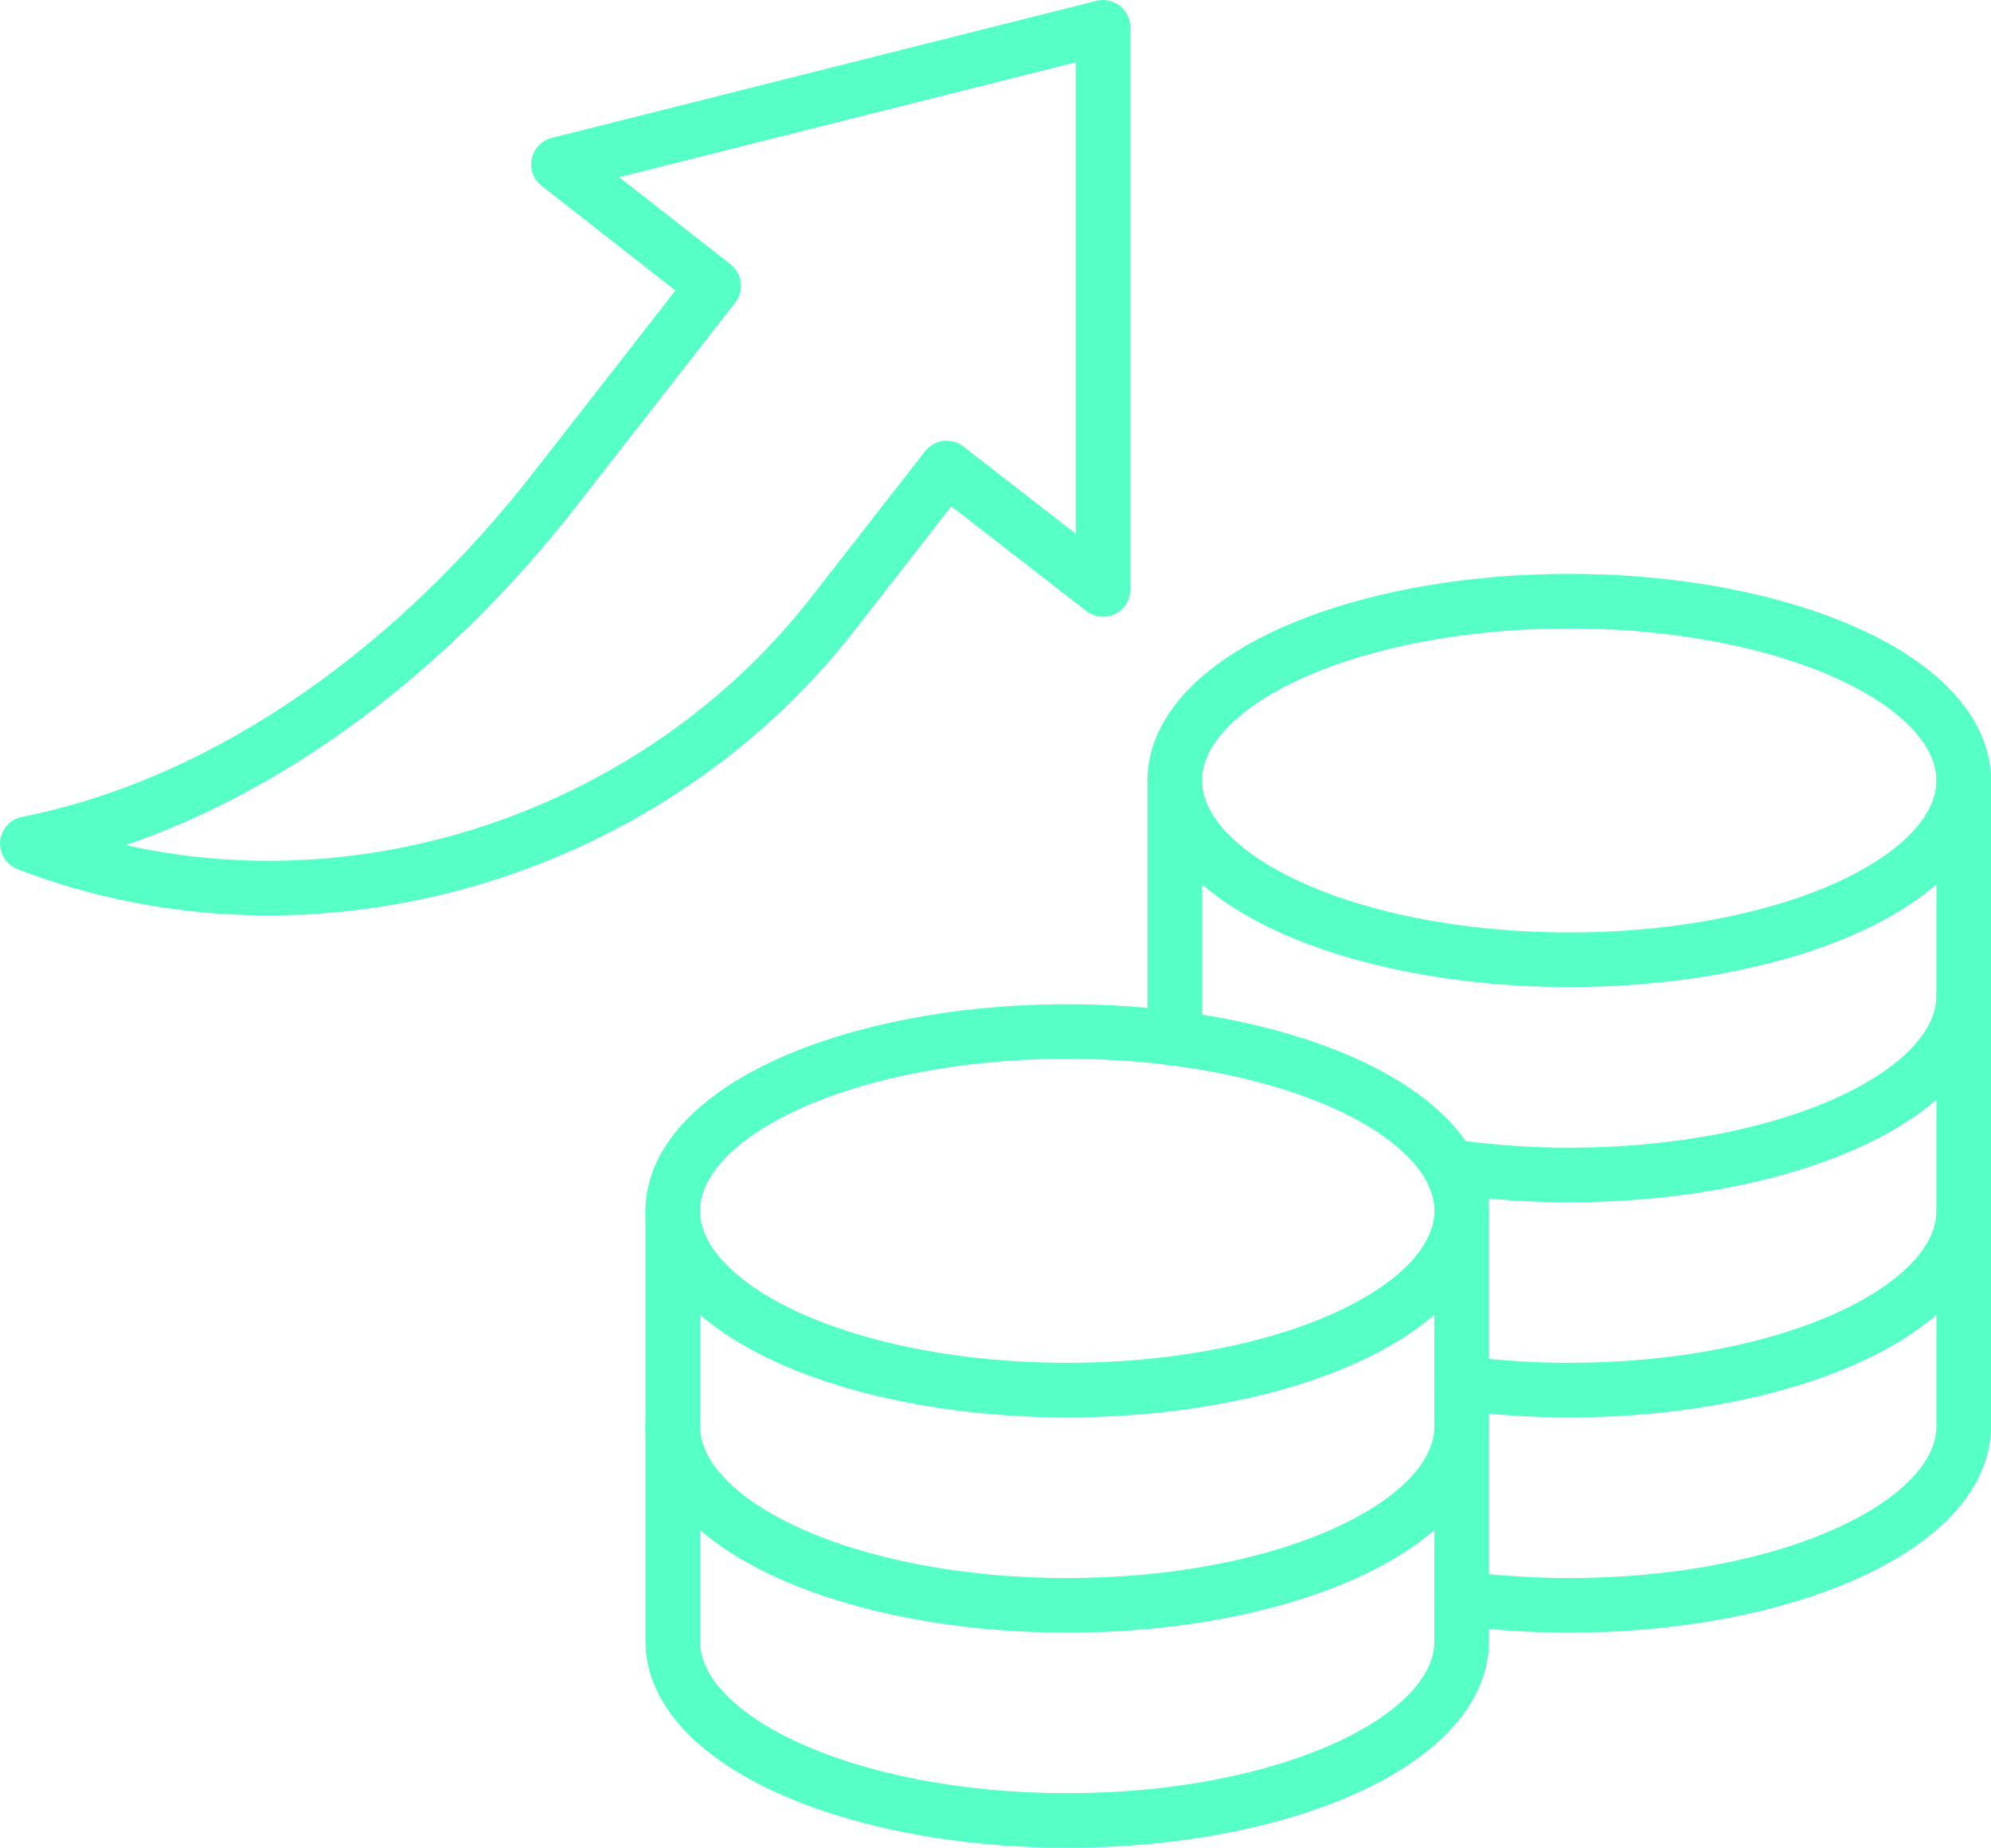
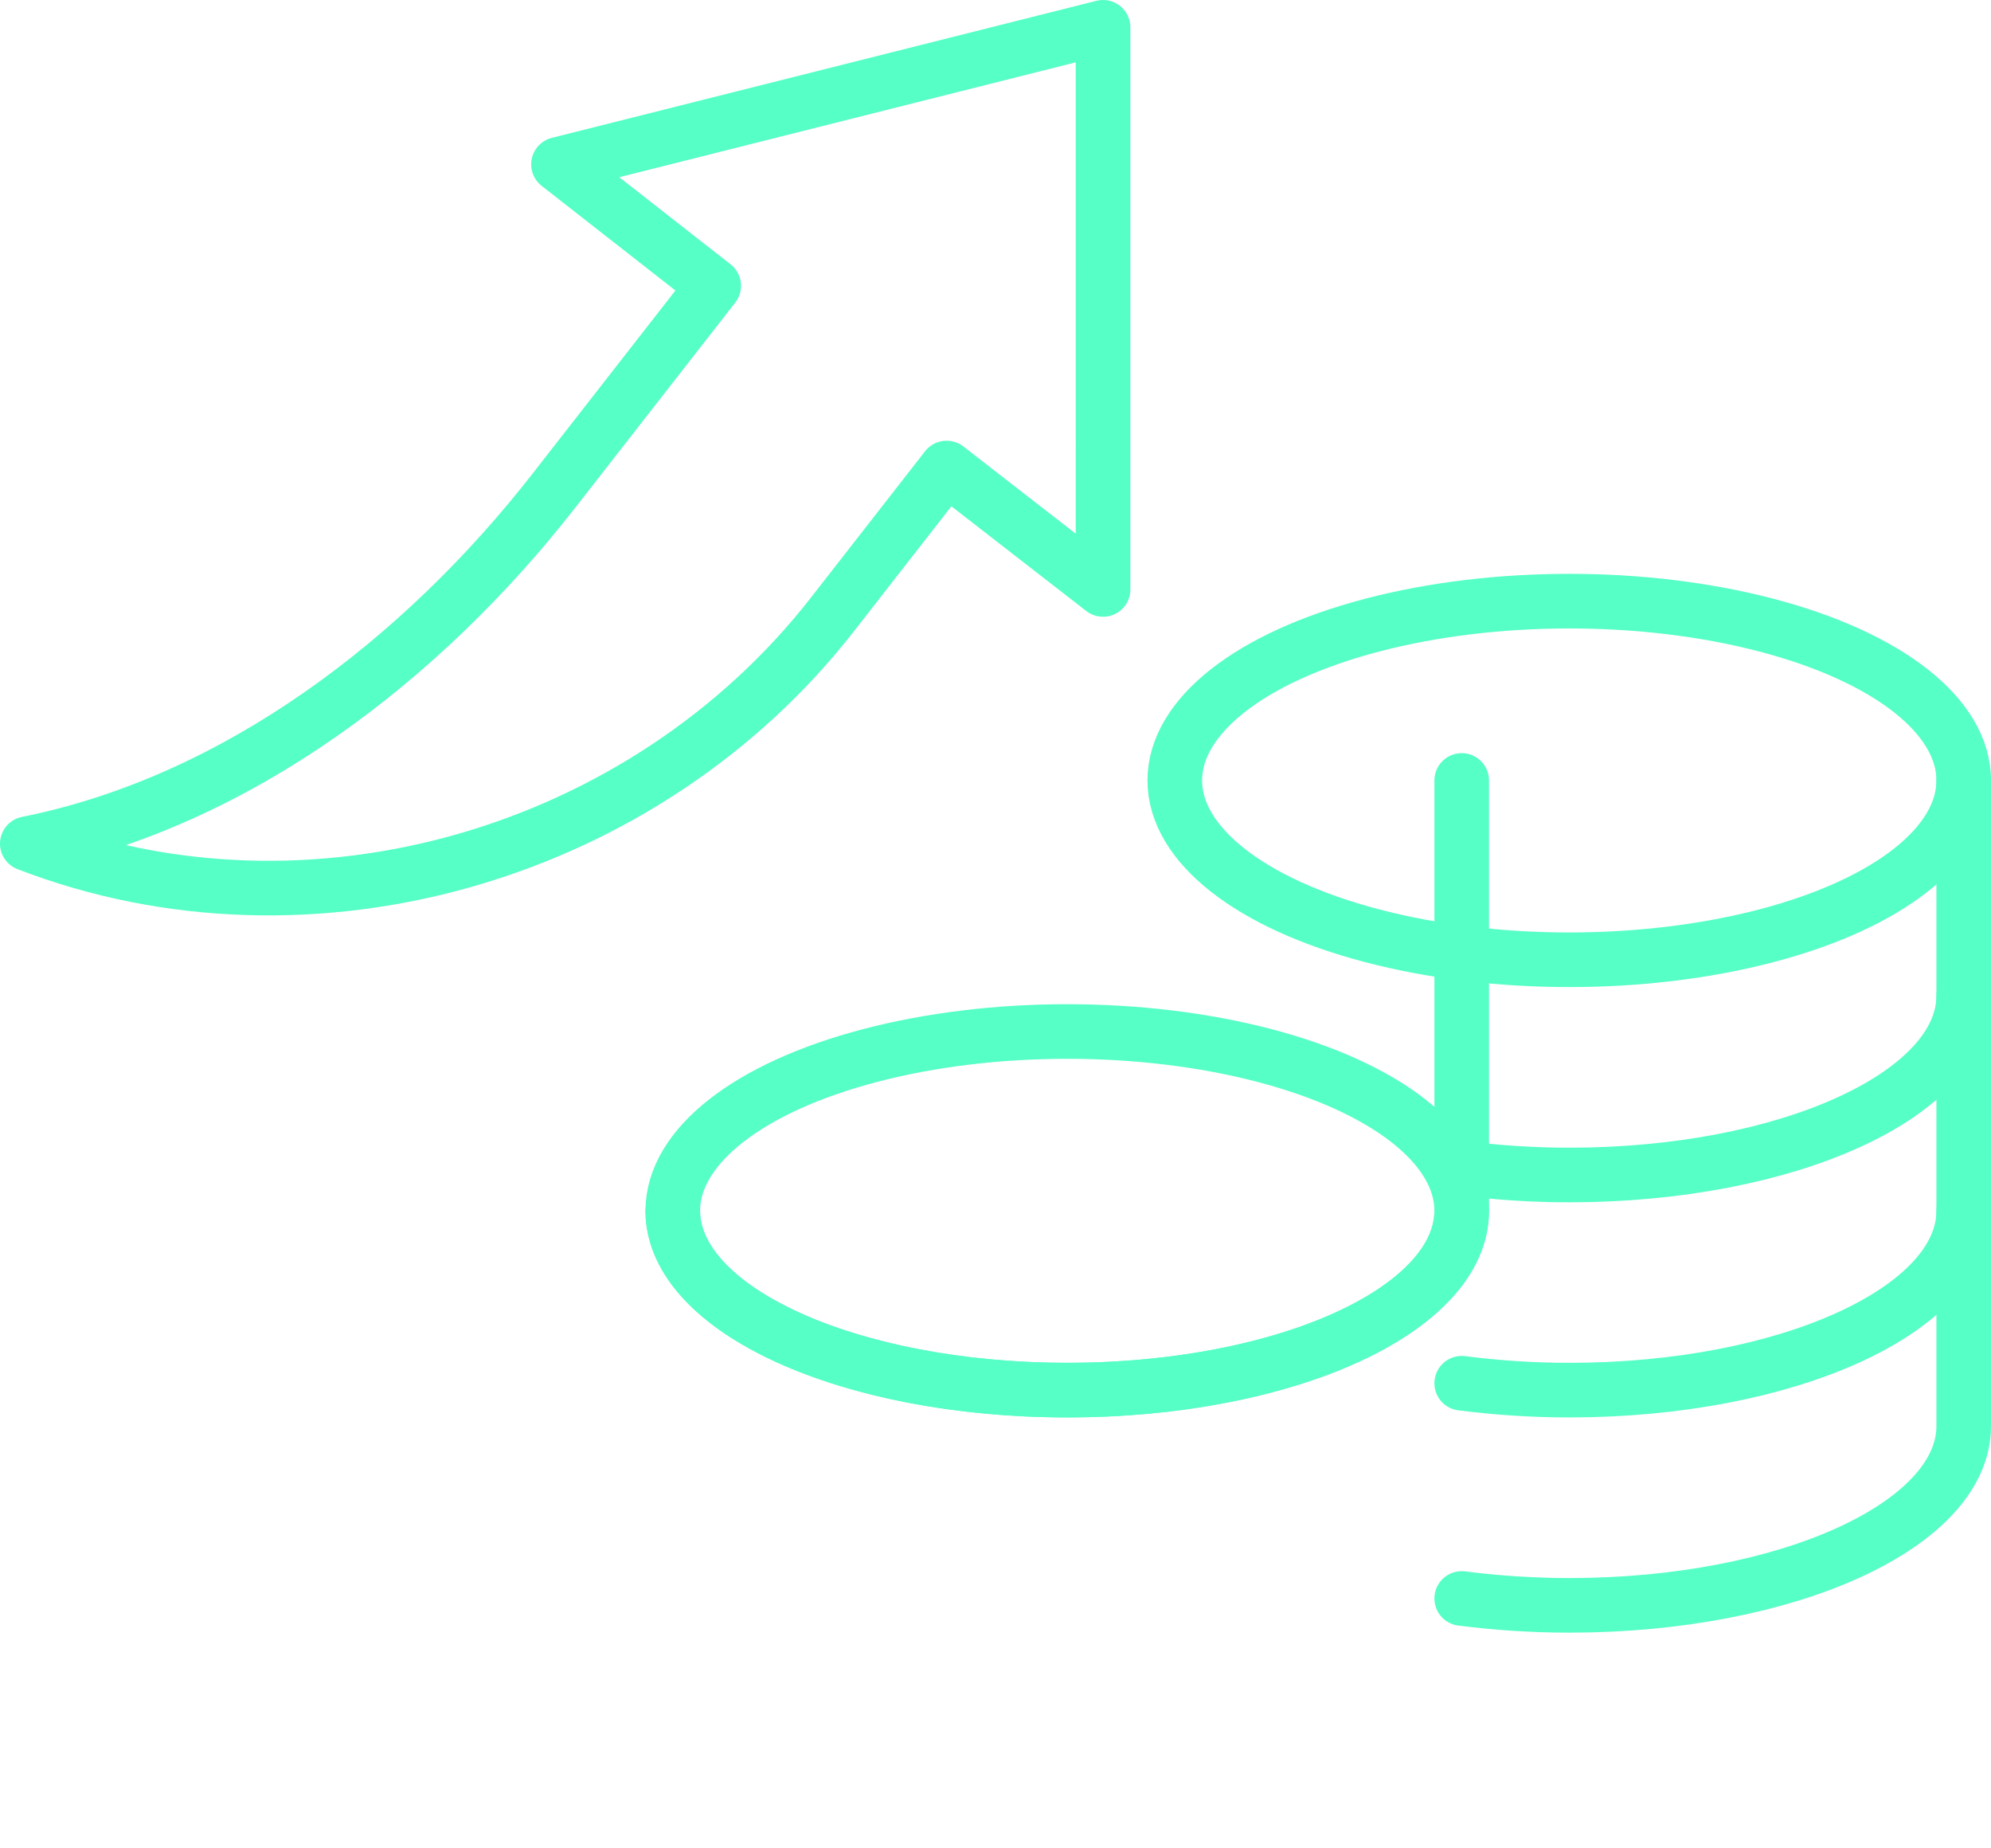
<svg xmlns="http://www.w3.org/2000/svg" id="Layer_2" viewBox="0 0 182.36 169.22">
  <defs>
    <style>.cls-1{fill:none;stroke:#55ffc6;stroke-linecap:round;stroke-linejoin:round;stroke-width:5px;}</style>
  </defs>
  <g id="Layer_1-2">
    <path class="cls-1" d="m2.5,77.26c25.97,10.02,56.61.97,73.74-20.99l10.46-13.41,14.33,11.12V2.5l-49.88,12.55,14.22,11.12-14.62,18.74c-12.07,15.47-29.02,28.5-48.25,32.35Z" />
    <ellipse class="cls-1" cx="143.73" cy="71.47" rx="36.13" ry="16.42" />
    <ellipse class="cls-1" cx="97.75" cy="110.88" rx="36.13" ry="16.42" />
-     <path class="cls-1" d="m61.62,110.88v39.41c0,9.07,16.18,16.42,36.13,16.42s36.13-7.35,36.13-16.42v-39.41" />
-     <path class="cls-1" d="m133.88,130.59c0,9.07-16.18,16.42-36.13,16.42s-36.13-7.35-36.13-16.42" />
+     <path class="cls-1" d="m61.62,110.88c0,9.07,16.18,16.42,36.13,16.42s36.13-7.35,36.13-16.42v-39.41" />
    <path class="cls-1" d="m133.88,146.38c3.14.4,6.43.63,9.85.63,19.95,0,36.13-7.35,36.13-16.42v-59.12" />
    <path class="cls-1" d="m179.86,110.88c0,9.07-16.18,16.42-36.13,16.42-3.42,0-6.72-.23-9.85-.63" />
    <path class="cls-1" d="m179.86,91.18c0,9.07-16.18,16.42-36.13,16.42-3.42,0-6.72-.23-9.85-.63" />
-     <line class="cls-1" x1="107.6" y1="95.1" x2="107.6" y2="71.47" />
  </g>
</svg>